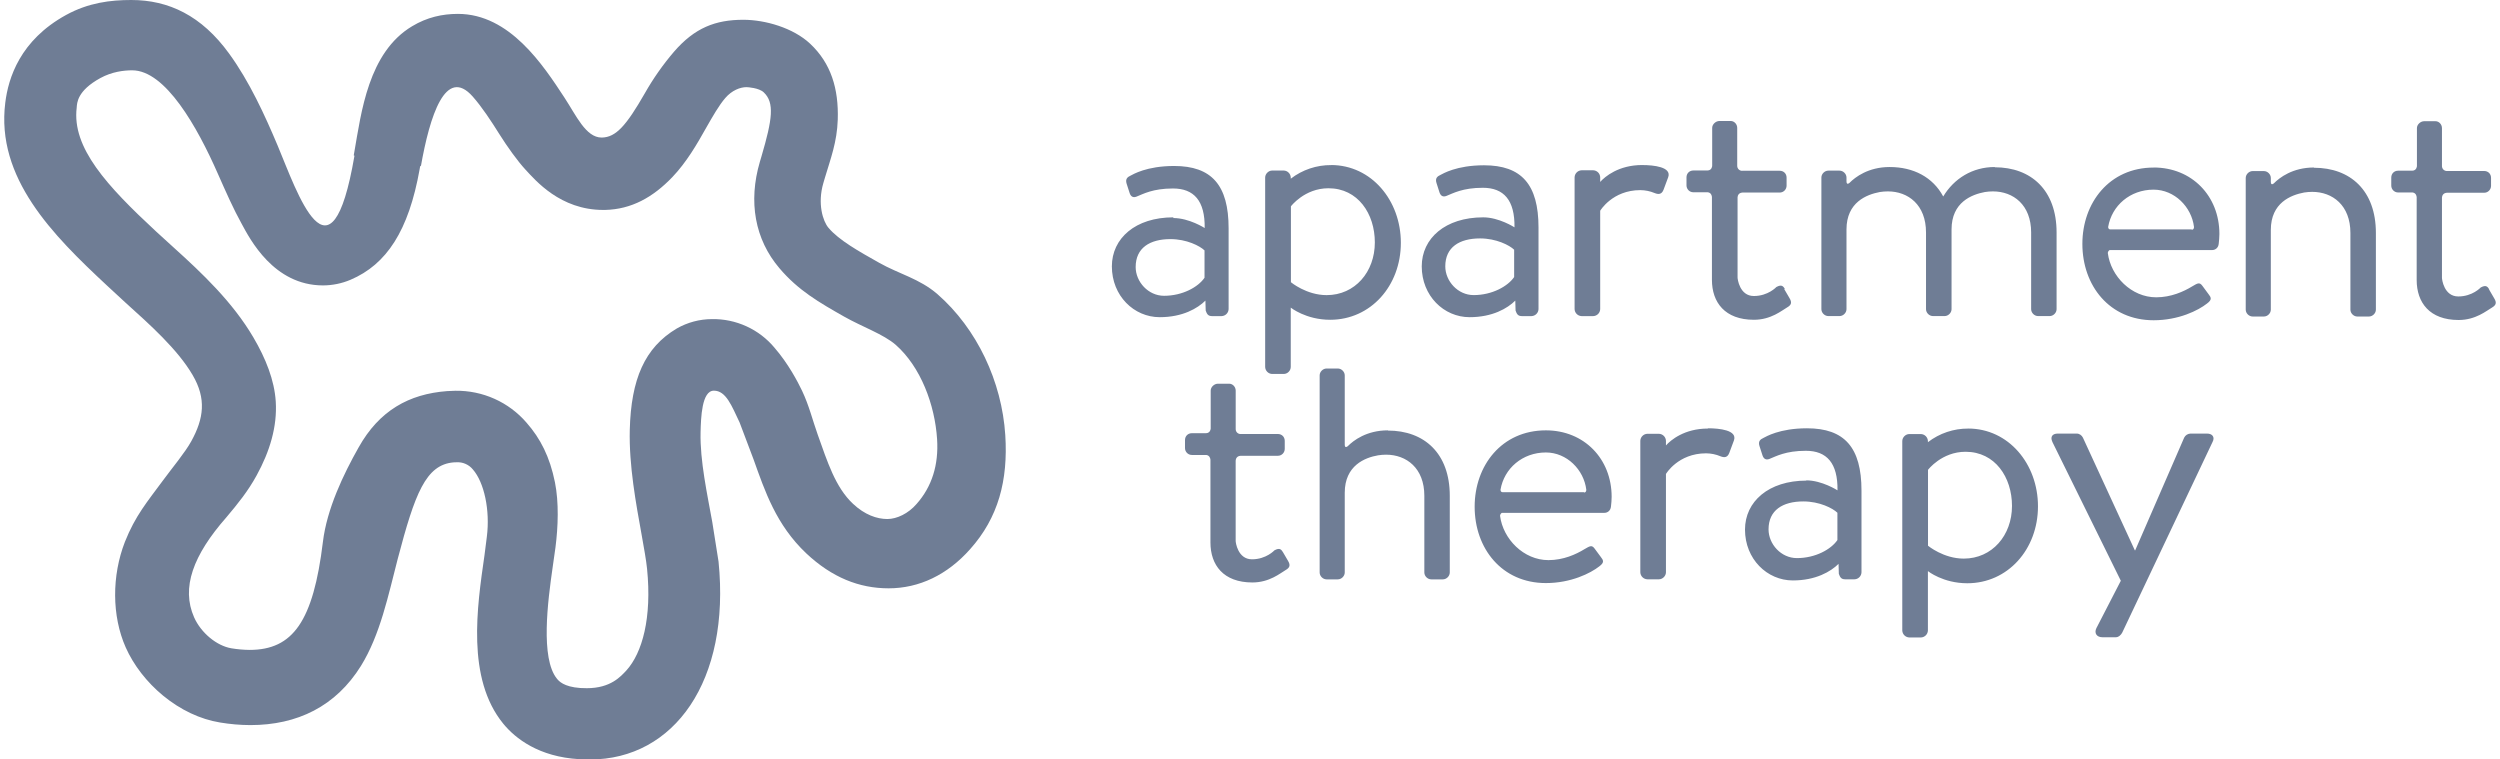
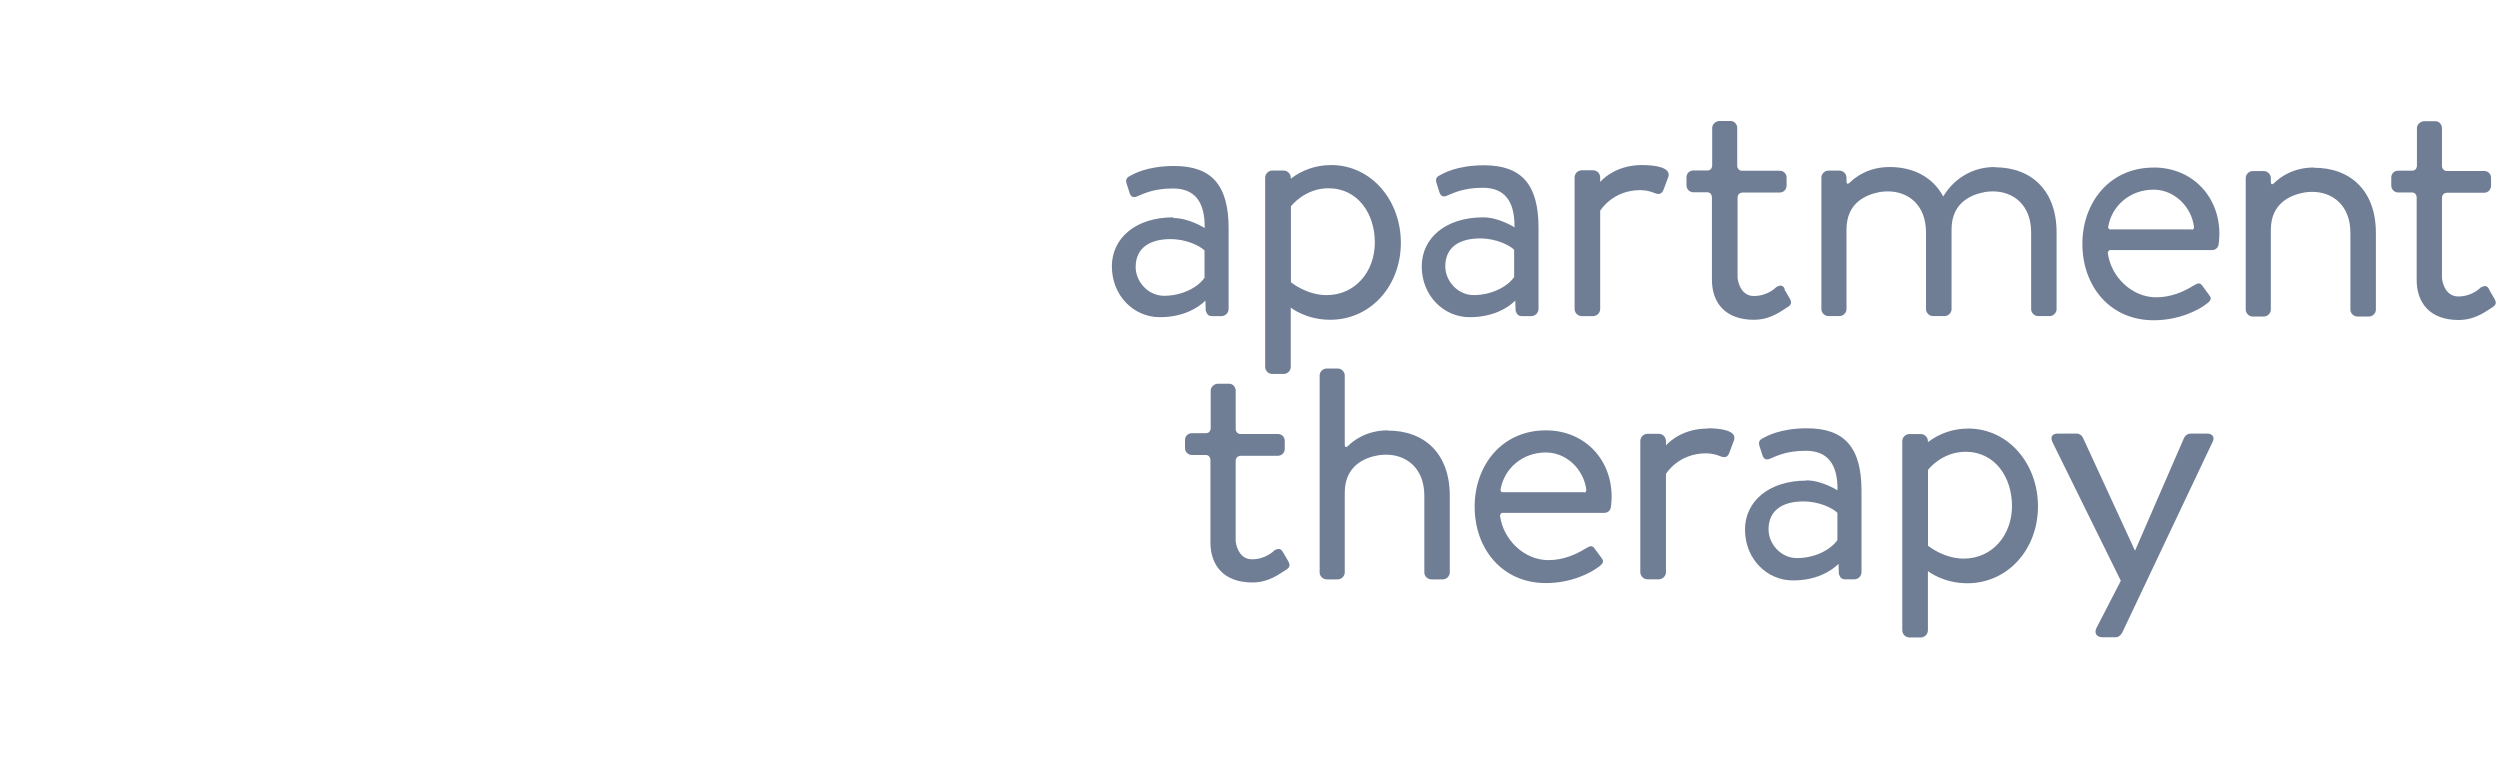
<svg xmlns="http://www.w3.org/2000/svg" width="79" height="24" viewBox="0 0 79 24" fill="none">
-   <path d="M13.28 5.235L13.261 5.345C12.914 7.295 12.215 8.357 11.076 8.841C10.801 8.958 10.505 9.018 10.207 9.019C8.647 9.019 7.895 7.55 7.632 7.064C7.376 6.604 7.139 6.065 6.887 5.496C6.235 4.012 5.229 2.222 4.177 2.222C3.908 2.222 3.534 2.268 3.171 2.467C2.435 2.87 2.435 3.256 2.424 3.399C2.266 4.668 3.382 5.876 4.926 7.309L5.492 7.825C6.389 8.634 7.353 9.549 8.005 10.659C8.399 11.329 8.671 12.012 8.714 12.69C8.763 13.477 8.528 14.262 8.109 15.024C7.838 15.519 7.52 15.913 7.152 16.349C6.103 17.543 5.72 18.573 6.134 19.508C6.353 20 6.848 20.408 7.311 20.486C7.501 20.518 7.693 20.535 7.885 20.537C9.257 20.537 9.899 19.636 10.204 17.123C10.33 16.079 10.851 14.99 11.333 14.137C11.984 12.974 12.924 12.45 14.127 12.359L14.392 12.348C14.817 12.342 15.239 12.429 15.627 12.603C16.015 12.777 16.36 13.034 16.638 13.356C17.082 13.861 17.374 14.439 17.536 15.239C17.665 15.881 17.636 16.648 17.553 17.296L17.465 17.917C17.309 18.997 17.075 20.804 17.599 21.447C17.656 21.517 17.809 21.704 18.338 21.741L18.544 21.747C19.298 21.747 19.614 21.377 19.795 21.185C20.295 20.631 20.604 19.53 20.447 17.972C20.42 17.704 20.349 17.309 20.274 16.891C20.1 15.924 19.873 14.713 19.901 13.582C19.942 11.986 20.369 10.985 21.387 10.38C21.725 10.187 22.107 10.085 22.496 10.084C22.873 10.077 23.246 10.155 23.589 10.312C23.931 10.468 24.235 10.7 24.476 10.99C24.906 11.486 25.205 12.054 25.345 12.348C25.567 12.815 25.678 13.28 25.838 13.729C26.144 14.586 26.397 15.399 26.956 15.921C27.324 16.267 27.709 16.401 28.041 16.401C28.339 16.401 28.703 16.229 28.965 15.924C29.447 15.38 29.665 14.692 29.612 13.876C29.542 12.791 29.097 11.596 28.305 10.897C27.921 10.562 27.236 10.323 26.686 10.011C25.888 9.559 25.228 9.18 24.631 8.477C23.851 7.562 23.643 6.371 24.011 5.116L24.064 4.937C24.41 3.76 24.477 3.245 24.137 2.921C23.99 2.776 23.628 2.754 23.588 2.754C23.389 2.754 23.128 2.855 22.92 3.096C22.721 3.326 22.524 3.672 22.314 4.04C22.025 4.555 21.697 5.125 21.243 5.6C20.631 6.237 19.952 6.615 19.119 6.634H19.06C17.703 6.634 16.918 5.696 16.604 5.359C16.354 5.089 16.028 4.633 15.777 4.234C15.524 3.829 15.227 3.377 14.938 3.051C14.081 2.083 13.582 3.657 13.299 5.258M11.178 4.91L11.197 4.801C11.415 3.564 11.636 1.657 13.023 0.829C13.496 0.544 13.982 0.439 14.47 0.439C16.111 0.439 17.168 2.066 17.835 3.082C18.207 3.648 18.512 4.347 19.012 4.347H19.021C19.465 4.337 19.79 3.97 20.376 2.949C20.64 2.483 20.948 2.044 21.296 1.637C21.952 0.878 22.609 0.625 23.488 0.625C24.177 0.625 25.062 0.878 25.599 1.38C26.259 1.998 26.505 2.803 26.473 3.784C26.449 4.495 26.247 5.013 26.068 5.614L26.017 5.788C25.828 6.435 26.002 6.99 26.181 7.2C26.513 7.592 27.137 7.941 27.782 8.304C28.408 8.658 29.055 8.804 29.621 9.293C30.872 10.384 31.659 12.059 31.767 13.75C31.858 15.181 31.547 16.358 30.655 17.355C29.938 18.164 29.045 18.591 28.08 18.591C27.146 18.591 26.287 18.245 25.479 17.487C24.523 16.583 24.168 15.511 23.813 14.518L23.372 13.351C23.121 12.824 22.943 12.345 22.559 12.345C22.175 12.345 22.15 13.196 22.138 13.659C22.116 14.557 22.353 15.632 22.508 16.497L22.706 17.747C23.087 21.509 21.306 24 18.641 24C18.528 24 18.415 23.997 18.302 23.99C17.03 23.916 16.288 23.34 15.901 22.866C14.737 21.439 15.074 19.186 15.31 17.545L15.384 16.962C15.491 16.125 15.3 15.242 14.943 14.835C14.88 14.758 14.801 14.698 14.711 14.659C14.621 14.619 14.523 14.602 14.425 14.608C14.395 14.608 14.365 14.609 14.335 14.611C13.452 14.685 13.111 15.599 12.569 17.657C12.27 18.81 12.015 20.057 11.407 21.041C10.611 22.319 9.399 22.913 7.91 22.913C7.59 22.912 7.27 22.884 6.954 22.831C6.325 22.728 5.703 22.434 5.151 21.98C4.64 21.559 4.221 21.019 3.972 20.457C3.531 19.462 3.531 18.193 3.947 17.123C4.277 16.292 4.658 15.851 5.141 15.194C5.447 14.778 5.847 14.302 6.046 13.941C6.438 13.226 6.528 12.602 6.086 11.85C5.614 11.041 4.736 10.258 3.963 9.561L3.374 9.017C1.664 7.423 -0.133 5.623 0.167 3.243C0.262 2.471 0.63 1.273 2.09 0.472C2.797 0.085 3.488 0 4.148 0C5.329 0 6.37 0.493 7.239 1.692C7.879 2.569 8.37 3.643 8.774 4.602C9.381 6.044 10.451 9.295 11.201 4.921" fill="#6F7D95" />
  <path d="M64.853 13.957C64.783 13.805 64.853 13.701 65.028 13.701H65.622C65.715 13.701 65.784 13.759 65.82 13.829L67.461 17.391H67.472L69.02 13.829C69.038 13.792 69.067 13.761 69.101 13.738C69.136 13.716 69.176 13.703 69.218 13.701H69.741C69.916 13.701 69.997 13.817 69.916 13.968L67.063 19.989C67.028 20.06 66.947 20.137 66.864 20.137H66.434C66.259 20.137 66.166 20.009 66.248 19.845L67.018 18.352L64.854 13.963L64.853 13.957ZM56.782 17.636C57.37 17.636 57.863 17.357 58.062 17.066V16.203C57.914 16.059 57.497 15.845 56.985 15.845C56.333 15.845 55.886 16.122 55.886 16.728C55.886 17.193 56.281 17.636 56.782 17.636ZM57.076 15.179C57.576 15.179 58.065 15.495 58.065 15.495C58.077 14.635 57.727 14.245 57.065 14.245C56.425 14.245 56.123 14.42 55.914 14.502C55.796 14.549 55.727 14.49 55.693 14.385L55.599 14.093C55.553 13.946 55.623 13.884 55.728 13.837C55.798 13.803 56.228 13.534 57.1 13.534C58.287 13.534 58.823 14.14 58.823 15.502V18.086C58.821 18.144 58.797 18.199 58.756 18.24C58.715 18.281 58.66 18.305 58.602 18.306H58.306C58.178 18.306 58.144 18.236 58.107 18.132L58.098 17.818C57.853 18.062 57.377 18.342 56.654 18.342C55.84 18.342 55.142 17.666 55.142 16.735C55.142 15.851 55.886 15.187 57.084 15.187M50.051 15.554H47.489C47.418 15.554 47.416 15.492 47.416 15.475C47.53 14.802 48.11 14.298 48.85 14.298C49.512 14.298 50.051 14.844 50.127 15.475C50.128 15.504 50.12 15.563 50.059 15.563M48.85 13.599C47.452 13.599 46.599 14.713 46.599 16.012C46.599 17.333 47.46 18.425 48.85 18.425C49.642 18.425 50.262 18.114 50.538 17.897C50.71 17.77 50.664 17.701 50.584 17.598L50.388 17.333C50.297 17.207 50.228 17.264 50.067 17.355C49.802 17.517 49.405 17.7 48.93 17.7C48.149 17.7 47.496 17.034 47.402 16.302C47.405 16.232 47.46 16.206 47.46 16.206H50.699C50.802 16.206 50.894 16.133 50.906 16.01C50.919 15.908 50.927 15.805 50.928 15.701C50.928 14.495 50.055 13.599 48.85 13.599ZM40.548 17.459C40.49 17.367 40.445 17.297 40.273 17.39C40.273 17.39 40.013 17.674 39.562 17.674C39.111 17.674 39.045 17.129 39.047 17.091V14.555C39.051 14.504 39.076 14.413 39.2 14.403H40.379C40.506 14.403 40.598 14.3 40.598 14.185V13.932C40.598 13.806 40.506 13.714 40.379 13.714H39.221C39.199 13.717 39.177 13.715 39.156 13.709C39.135 13.702 39.116 13.691 39.099 13.677C39.083 13.662 39.07 13.644 39.061 13.624C39.052 13.604 39.048 13.583 39.048 13.561V12.343C39.048 12.228 38.956 12.125 38.842 12.125H38.487C38.372 12.125 38.258 12.228 38.258 12.343V13.542C38.258 13.542 38.253 13.685 38.111 13.689H37.664C37.538 13.689 37.446 13.781 37.446 13.907V14.16C37.446 14.274 37.538 14.377 37.664 14.377H38.12C38.223 14.392 38.245 14.482 38.25 14.524V17.142C38.25 17.854 38.658 18.406 39.576 18.406C40.116 18.406 40.459 18.111 40.626 18.014C40.753 17.941 40.788 17.865 40.7 17.72L40.528 17.426L40.548 17.459ZM43.858 13.599C43.181 13.599 42.767 13.921 42.593 14.096C42.592 14.096 42.494 14.192 42.494 14.047V11.862C42.494 11.748 42.391 11.645 42.276 11.645H41.919C41.805 11.645 41.701 11.748 41.701 11.862V18.09C41.701 18.205 41.804 18.308 41.919 18.308H42.276C42.39 18.308 42.494 18.205 42.494 18.09V15.57C42.494 14.709 43.133 14.46 43.548 14.388C43.632 14.375 43.716 14.368 43.801 14.368C44.444 14.368 45.009 14.793 45.009 15.666V18.09C45.009 18.205 45.112 18.308 45.227 18.308H45.595C45.71 18.308 45.813 18.205 45.813 18.09V15.666C45.813 14.322 45.003 13.606 43.859 13.606M62.054 17.652C61.414 17.652 60.925 17.245 60.925 17.245V14.847C60.925 14.847 61.356 14.276 62.112 14.276C63.043 14.276 63.579 15.08 63.579 15.988C63.579 16.918 62.95 17.652 62.054 17.652ZM62.202 13.543C61.739 13.539 61.288 13.691 60.922 13.973V13.937C60.92 13.879 60.896 13.824 60.855 13.783C60.814 13.742 60.759 13.718 60.701 13.716H60.333C60.217 13.716 60.112 13.821 60.112 13.937V19.923C60.114 19.981 60.138 20.036 60.179 20.077C60.22 20.118 60.275 20.142 60.333 20.144H60.701C60.759 20.142 60.814 20.118 60.855 20.077C60.896 20.036 60.92 19.981 60.922 19.923V18.047C60.922 18.047 61.4 18.431 62.166 18.431C63.446 18.431 64.4 17.36 64.4 15.999C64.4 14.66 63.469 13.542 62.194 13.542M53.971 13.542C53.226 13.542 52.794 13.908 52.644 14.076V13.929C52.642 13.871 52.618 13.816 52.577 13.775C52.536 13.734 52.481 13.71 52.423 13.708H52.055C51.997 13.71 51.942 13.734 51.901 13.775C51.86 13.816 51.836 13.871 51.834 13.929V18.085C51.836 18.143 51.86 18.198 51.901 18.239C51.942 18.28 51.997 18.304 52.055 18.306H52.423C52.539 18.306 52.644 18.2 52.644 18.085V14.977C52.644 14.977 53.026 14.325 53.912 14.325C54.068 14.326 54.222 14.358 54.366 14.418C54.482 14.465 54.587 14.465 54.645 14.313L54.792 13.918C54.91 13.592 54.327 13.534 53.978 13.534M69.254 7.25H66.692C66.621 7.25 66.618 7.187 66.618 7.17C66.733 6.497 67.312 5.993 68.053 5.993C68.715 5.993 69.254 6.539 69.33 7.17C69.331 7.2 69.323 7.259 69.262 7.259M68.054 5.295C66.656 5.295 65.803 6.409 65.803 7.707C65.803 9.029 66.663 10.12 68.054 10.12C68.846 10.12 69.466 9.81 69.741 9.592C69.913 9.466 69.868 9.396 69.788 9.293L69.593 9.029C69.501 8.902 69.431 8.959 69.271 9.051C69.006 9.212 68.609 9.395 68.135 9.395C67.353 9.395 66.7 8.73 66.607 7.997C66.61 7.927 66.666 7.902 66.666 7.902H69.904C70.007 7.902 70.1 7.828 70.111 7.706C70.124 7.603 70.131 7.499 70.133 7.395C70.133 6.189 69.26 5.293 68.055 5.293M78.667 9.153C78.609 9.061 78.564 8.991 78.391 9.084C78.391 9.084 78.132 9.368 77.681 9.368C77.23 9.368 77.165 8.823 77.166 8.779V6.243C77.17 6.192 77.195 6.101 77.319 6.091H78.498C78.625 6.091 78.717 5.988 78.717 5.873V5.62C78.717 5.494 78.624 5.403 78.498 5.403H77.34C77.318 5.405 77.296 5.403 77.275 5.397C77.254 5.39 77.234 5.38 77.218 5.365C77.202 5.35 77.189 5.333 77.18 5.313C77.171 5.293 77.166 5.271 77.166 5.249V4.048C77.166 3.933 77.074 3.83 76.96 3.83H76.605C76.49 3.83 76.375 3.933 76.375 4.048V5.247C76.375 5.247 76.371 5.39 76.228 5.394H75.781C75.655 5.394 75.564 5.486 75.564 5.612V5.865C75.564 5.979 75.656 6.082 75.781 6.082H76.238C76.341 6.097 76.363 6.185 76.367 6.229V8.848C76.367 9.56 76.775 10.112 77.693 10.112C78.233 10.112 78.576 9.818 78.744 9.721C78.87 9.647 78.906 9.571 78.817 9.427L78.645 9.132L78.667 9.153ZM73.122 5.293C72.445 5.293 72.032 5.615 71.857 5.791C71.857 5.791 71.758 5.887 71.758 5.742V5.624C71.758 5.509 71.655 5.406 71.54 5.406H71.184C71.069 5.406 70.965 5.509 70.965 5.624V9.785C70.965 9.9 71.068 10.002 71.184 10.002H71.54C71.655 10.002 71.758 9.9 71.758 9.785V7.265C71.758 6.404 72.397 6.161 72.812 6.083C72.896 6.07 72.981 6.063 73.066 6.063C73.709 6.063 74.273 6.487 74.273 7.361V9.785C74.273 9.9 74.376 10.002 74.491 10.002H74.859C74.974 10.002 75.078 9.9 75.078 9.785V7.361C75.078 6.017 74.268 5.301 73.124 5.301M36.783 9.347C37.372 9.347 37.865 9.068 38.063 8.777V7.913C37.916 7.771 37.498 7.556 36.986 7.556C36.335 7.556 35.887 7.833 35.887 8.439C35.887 8.904 36.284 9.347 36.784 9.347M37.078 6.89C37.579 6.89 38.068 7.206 38.068 7.206C38.08 6.346 37.73 5.956 37.066 5.956C36.426 5.956 36.124 6.131 35.915 6.213C35.798 6.26 35.728 6.201 35.695 6.096L35.601 5.804C35.555 5.657 35.625 5.595 35.729 5.548C35.798 5.514 36.23 5.245 37.101 5.245C38.288 5.245 38.824 5.851 38.824 7.213V9.768C38.822 9.826 38.798 9.881 38.757 9.922C38.716 9.963 38.661 9.987 38.603 9.989H38.299C38.171 9.989 38.137 9.919 38.1 9.813L38.091 9.499C37.846 9.744 37.37 10.023 36.647 10.023C35.833 10.023 35.135 9.348 35.135 8.417C35.135 7.532 35.879 6.868 37.077 6.868M46.567 9.325C47.155 9.325 47.648 9.045 47.847 8.755V7.891C47.7 7.749 47.282 7.534 46.77 7.534C46.118 7.534 45.671 7.811 45.671 8.417C45.671 8.882 46.066 9.325 46.567 9.325ZM46.87 6.868C47.37 6.868 47.858 7.184 47.858 7.184C47.87 6.324 47.52 5.934 46.858 5.934C46.218 5.934 45.916 6.109 45.707 6.191C45.589 6.238 45.52 6.179 45.486 6.074L45.393 5.782C45.346 5.635 45.417 5.573 45.521 5.526C45.591 5.492 46.022 5.223 46.894 5.223C48.081 5.223 48.617 5.829 48.617 7.191V9.768C48.615 9.826 48.591 9.881 48.55 9.922C48.509 9.963 48.454 9.987 48.396 9.989H48.091C47.963 9.989 47.929 9.919 47.892 9.813L47.883 9.499C47.638 9.744 47.162 10.023 46.439 10.023C45.625 10.023 44.927 9.348 44.927 8.417C44.927 7.532 45.671 6.868 46.87 6.868ZM56.408 9.139C56.35 9.047 56.305 8.977 56.133 9.07C56.133 9.07 55.873 9.354 55.421 9.354C54.97 9.354 54.905 8.809 54.907 8.765V6.237C54.91 6.185 54.936 6.094 55.059 6.085H56.238C56.364 6.085 56.456 5.982 56.456 5.867V5.614C56.456 5.487 56.364 5.396 56.238 5.396H55.069C55.047 5.399 55.025 5.397 55.004 5.39C54.984 5.384 54.964 5.373 54.948 5.358C54.932 5.344 54.919 5.326 54.91 5.306C54.901 5.286 54.896 5.264 54.896 5.242V4.041C54.896 3.926 54.804 3.823 54.69 3.823H54.336C54.22 3.823 54.105 3.926 54.105 4.041V5.24C54.105 5.24 54.101 5.384 53.958 5.387H53.512C53.385 5.387 53.293 5.479 53.293 5.605V5.858C53.293 5.973 53.385 6.076 53.512 6.076H53.968C54.071 6.09 54.093 6.18 54.097 6.223V8.842C54.097 9.554 54.506 10.105 55.424 10.105C55.964 10.105 56.306 9.811 56.474 9.714C56.601 9.641 56.636 9.565 56.548 9.42L56.376 9.126L56.408 9.139ZM41.922 9.326C41.282 9.326 40.793 8.918 40.793 8.918V6.52C40.793 6.52 41.224 5.949 41.979 5.949C42.91 5.949 43.445 6.753 43.445 7.661C43.445 8.592 42.818 9.326 41.922 9.326ZM42.068 5.217C41.605 5.213 41.155 5.364 40.788 5.647V5.61C40.786 5.552 40.763 5.497 40.721 5.456C40.681 5.415 40.626 5.391 40.568 5.389H40.2C40.084 5.389 39.979 5.495 39.979 5.61V11.597C39.981 11.655 40.005 11.71 40.046 11.751C40.087 11.792 40.142 11.816 40.2 11.817H40.568C40.626 11.816 40.681 11.792 40.721 11.751C40.763 11.71 40.786 11.655 40.788 11.597V9.721C40.788 9.721 41.266 10.105 42.033 10.105C43.313 10.105 44.267 9.034 44.267 7.672C44.267 6.333 43.336 5.215 42.06 5.215M51.893 5.215C51.147 5.215 50.716 5.581 50.566 5.749V5.602C50.564 5.544 50.541 5.489 50.5 5.448C50.459 5.407 50.404 5.383 50.346 5.381H49.978C49.92 5.383 49.865 5.407 49.824 5.448C49.783 5.489 49.759 5.544 49.757 5.602V9.768C49.759 9.826 49.783 9.881 49.824 9.922C49.865 9.963 49.92 9.987 49.978 9.989H50.346C50.404 9.987 50.459 9.963 50.5 9.922C50.541 9.881 50.564 9.826 50.566 9.768V6.66C50.566 6.66 50.95 6.008 51.834 6.008C51.99 6.009 52.145 6.041 52.288 6.101C52.405 6.148 52.509 6.148 52.568 5.996L52.715 5.601C52.833 5.274 52.249 5.216 51.901 5.216M63.034 5.278C62.328 5.278 61.746 5.643 61.406 6.209C61.079 5.6 60.468 5.278 59.712 5.278C59.036 5.278 58.621 5.601 58.447 5.776C58.447 5.776 58.349 5.872 58.349 5.727V5.609C58.349 5.495 58.245 5.392 58.13 5.392H57.775C57.659 5.392 57.556 5.495 57.556 5.609V9.77C57.556 9.885 57.659 9.988 57.775 9.988H58.13C58.245 9.988 58.349 9.885 58.349 9.77V7.25C58.349 6.389 58.989 6.146 59.403 6.068C59.486 6.055 59.571 6.048 59.656 6.048C60.299 6.048 60.862 6.472 60.862 7.346V9.77C60.862 9.885 60.965 9.988 61.081 9.988H61.451C61.565 9.988 61.669 9.885 61.669 9.77V7.25C61.669 6.389 62.308 6.146 62.723 6.068C62.806 6.055 62.891 6.048 62.976 6.048C63.619 6.048 64.184 6.472 64.184 7.346V9.77C64.184 9.885 64.287 9.988 64.402 9.988H64.77C64.885 9.988 64.988 9.885 64.988 9.77V7.346C64.988 6.002 64.178 5.286 63.035 5.286" fill="#6F7D95" />
</svg>